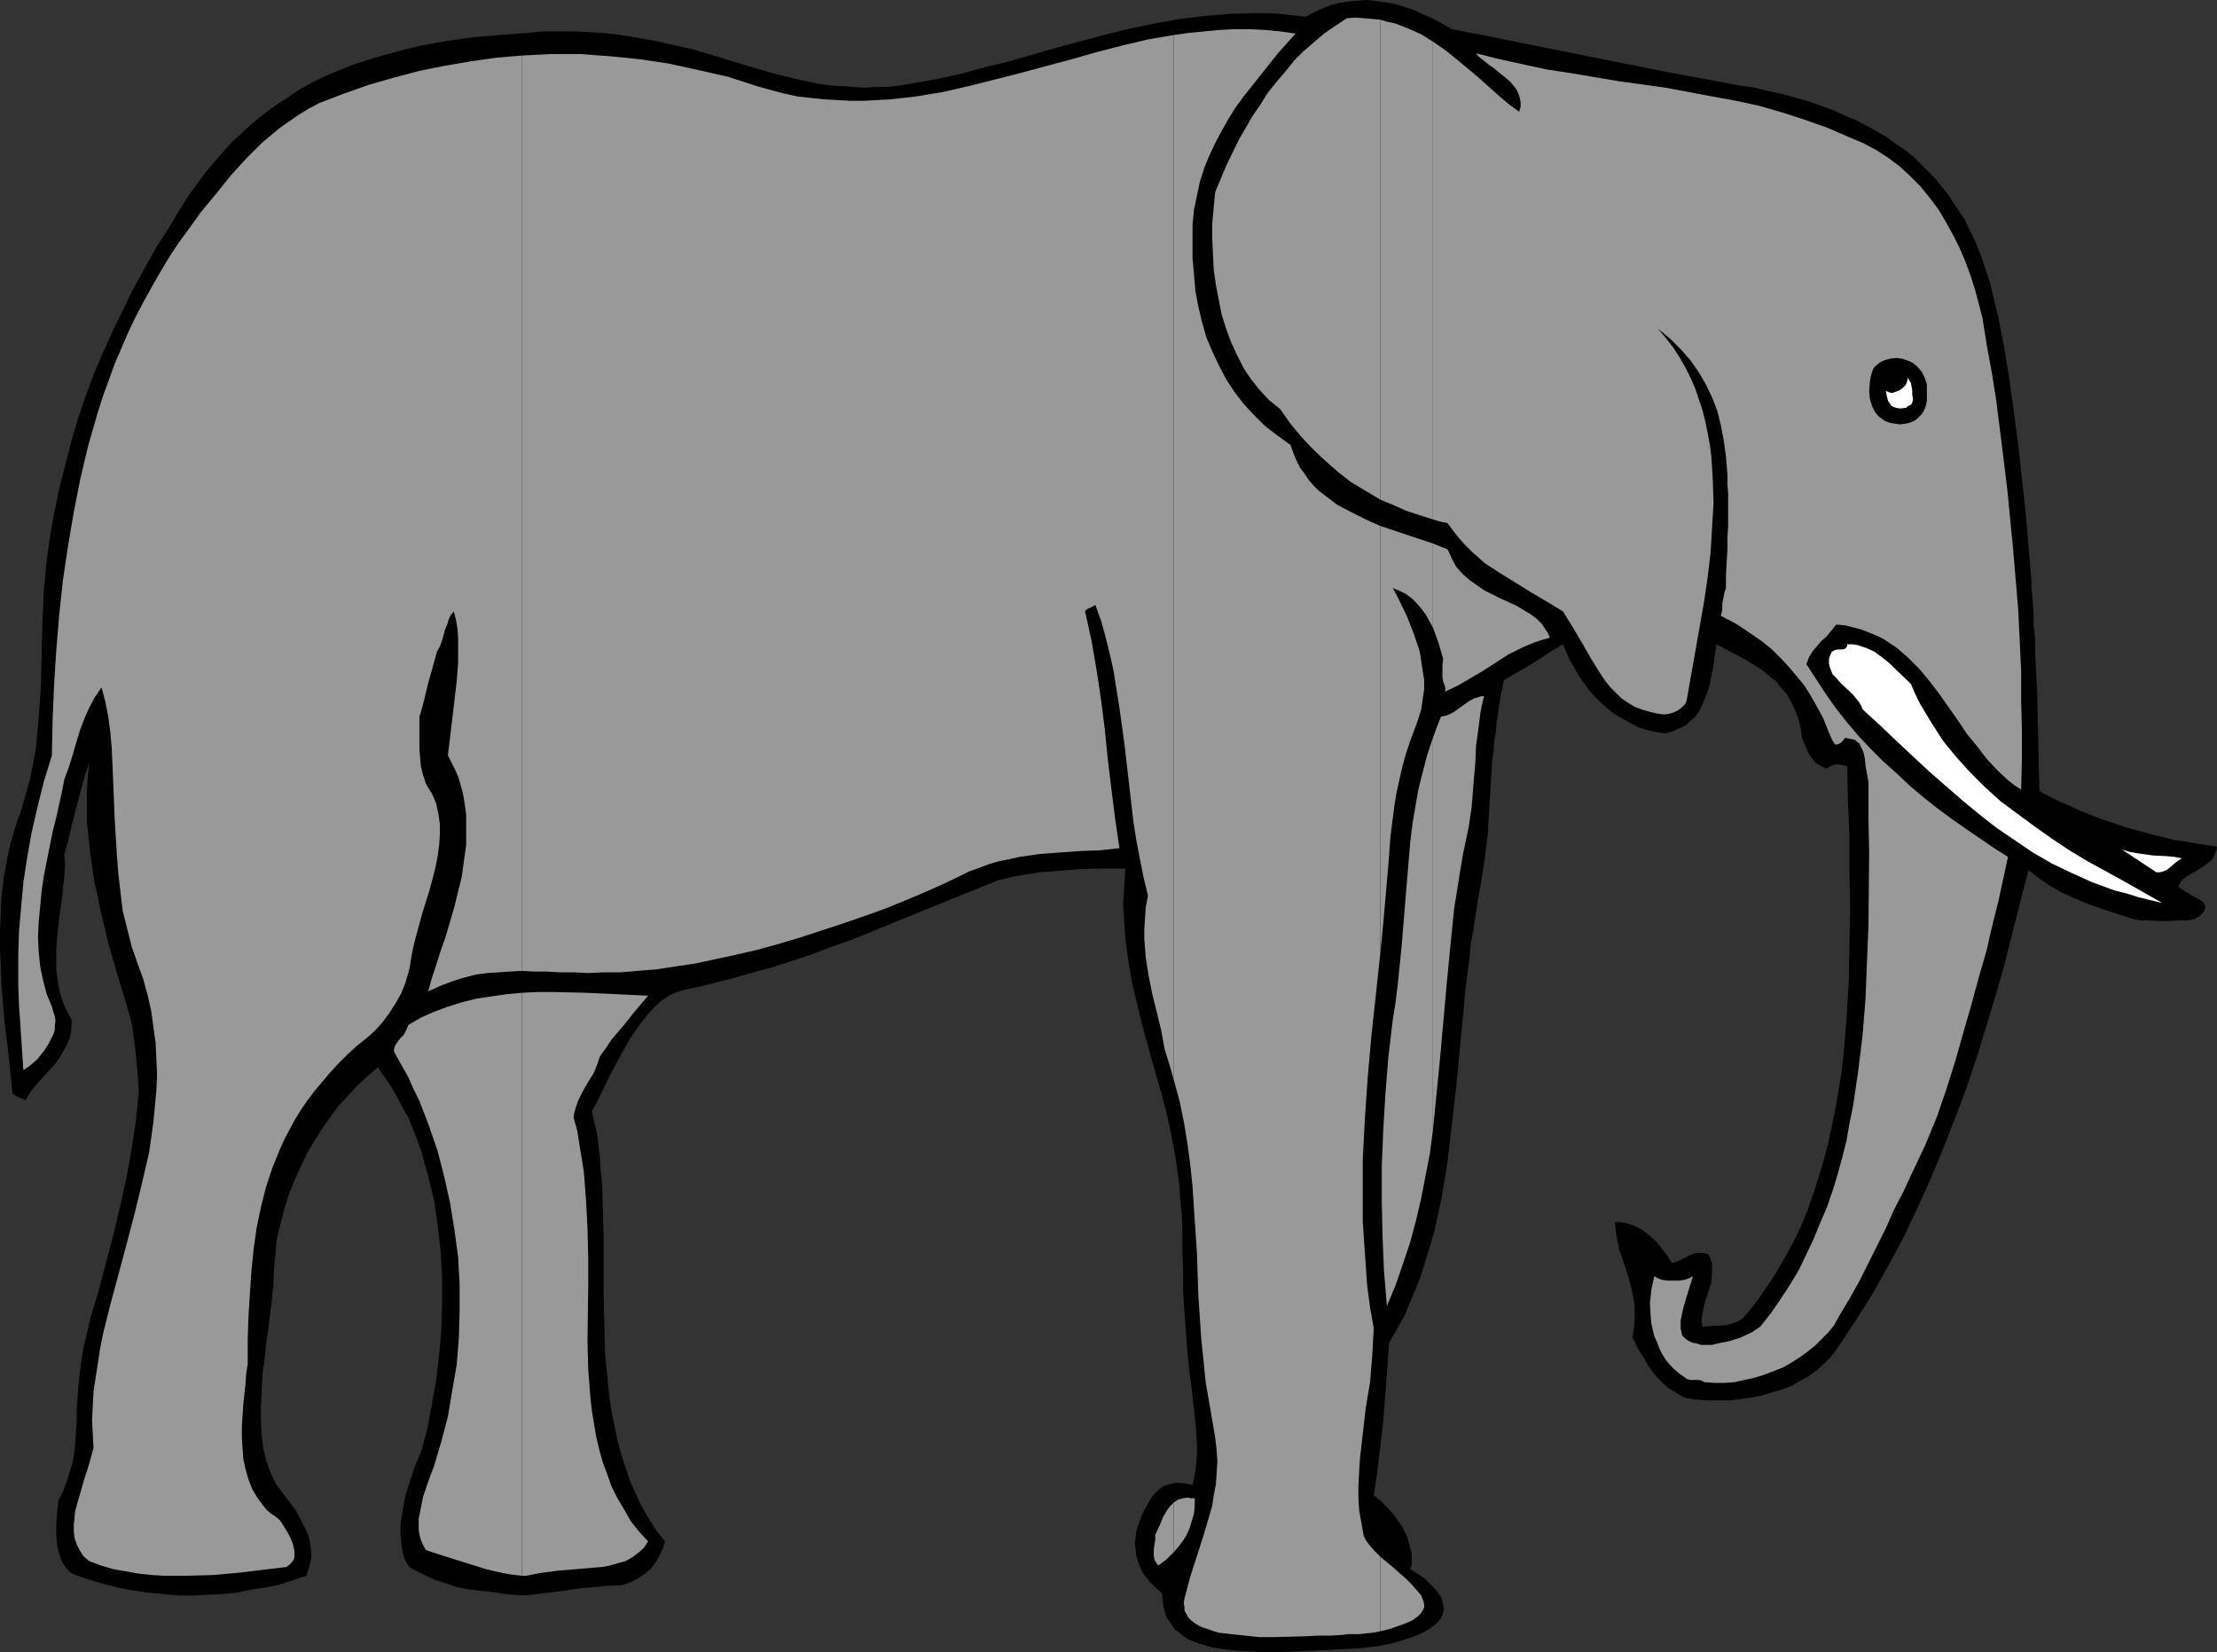
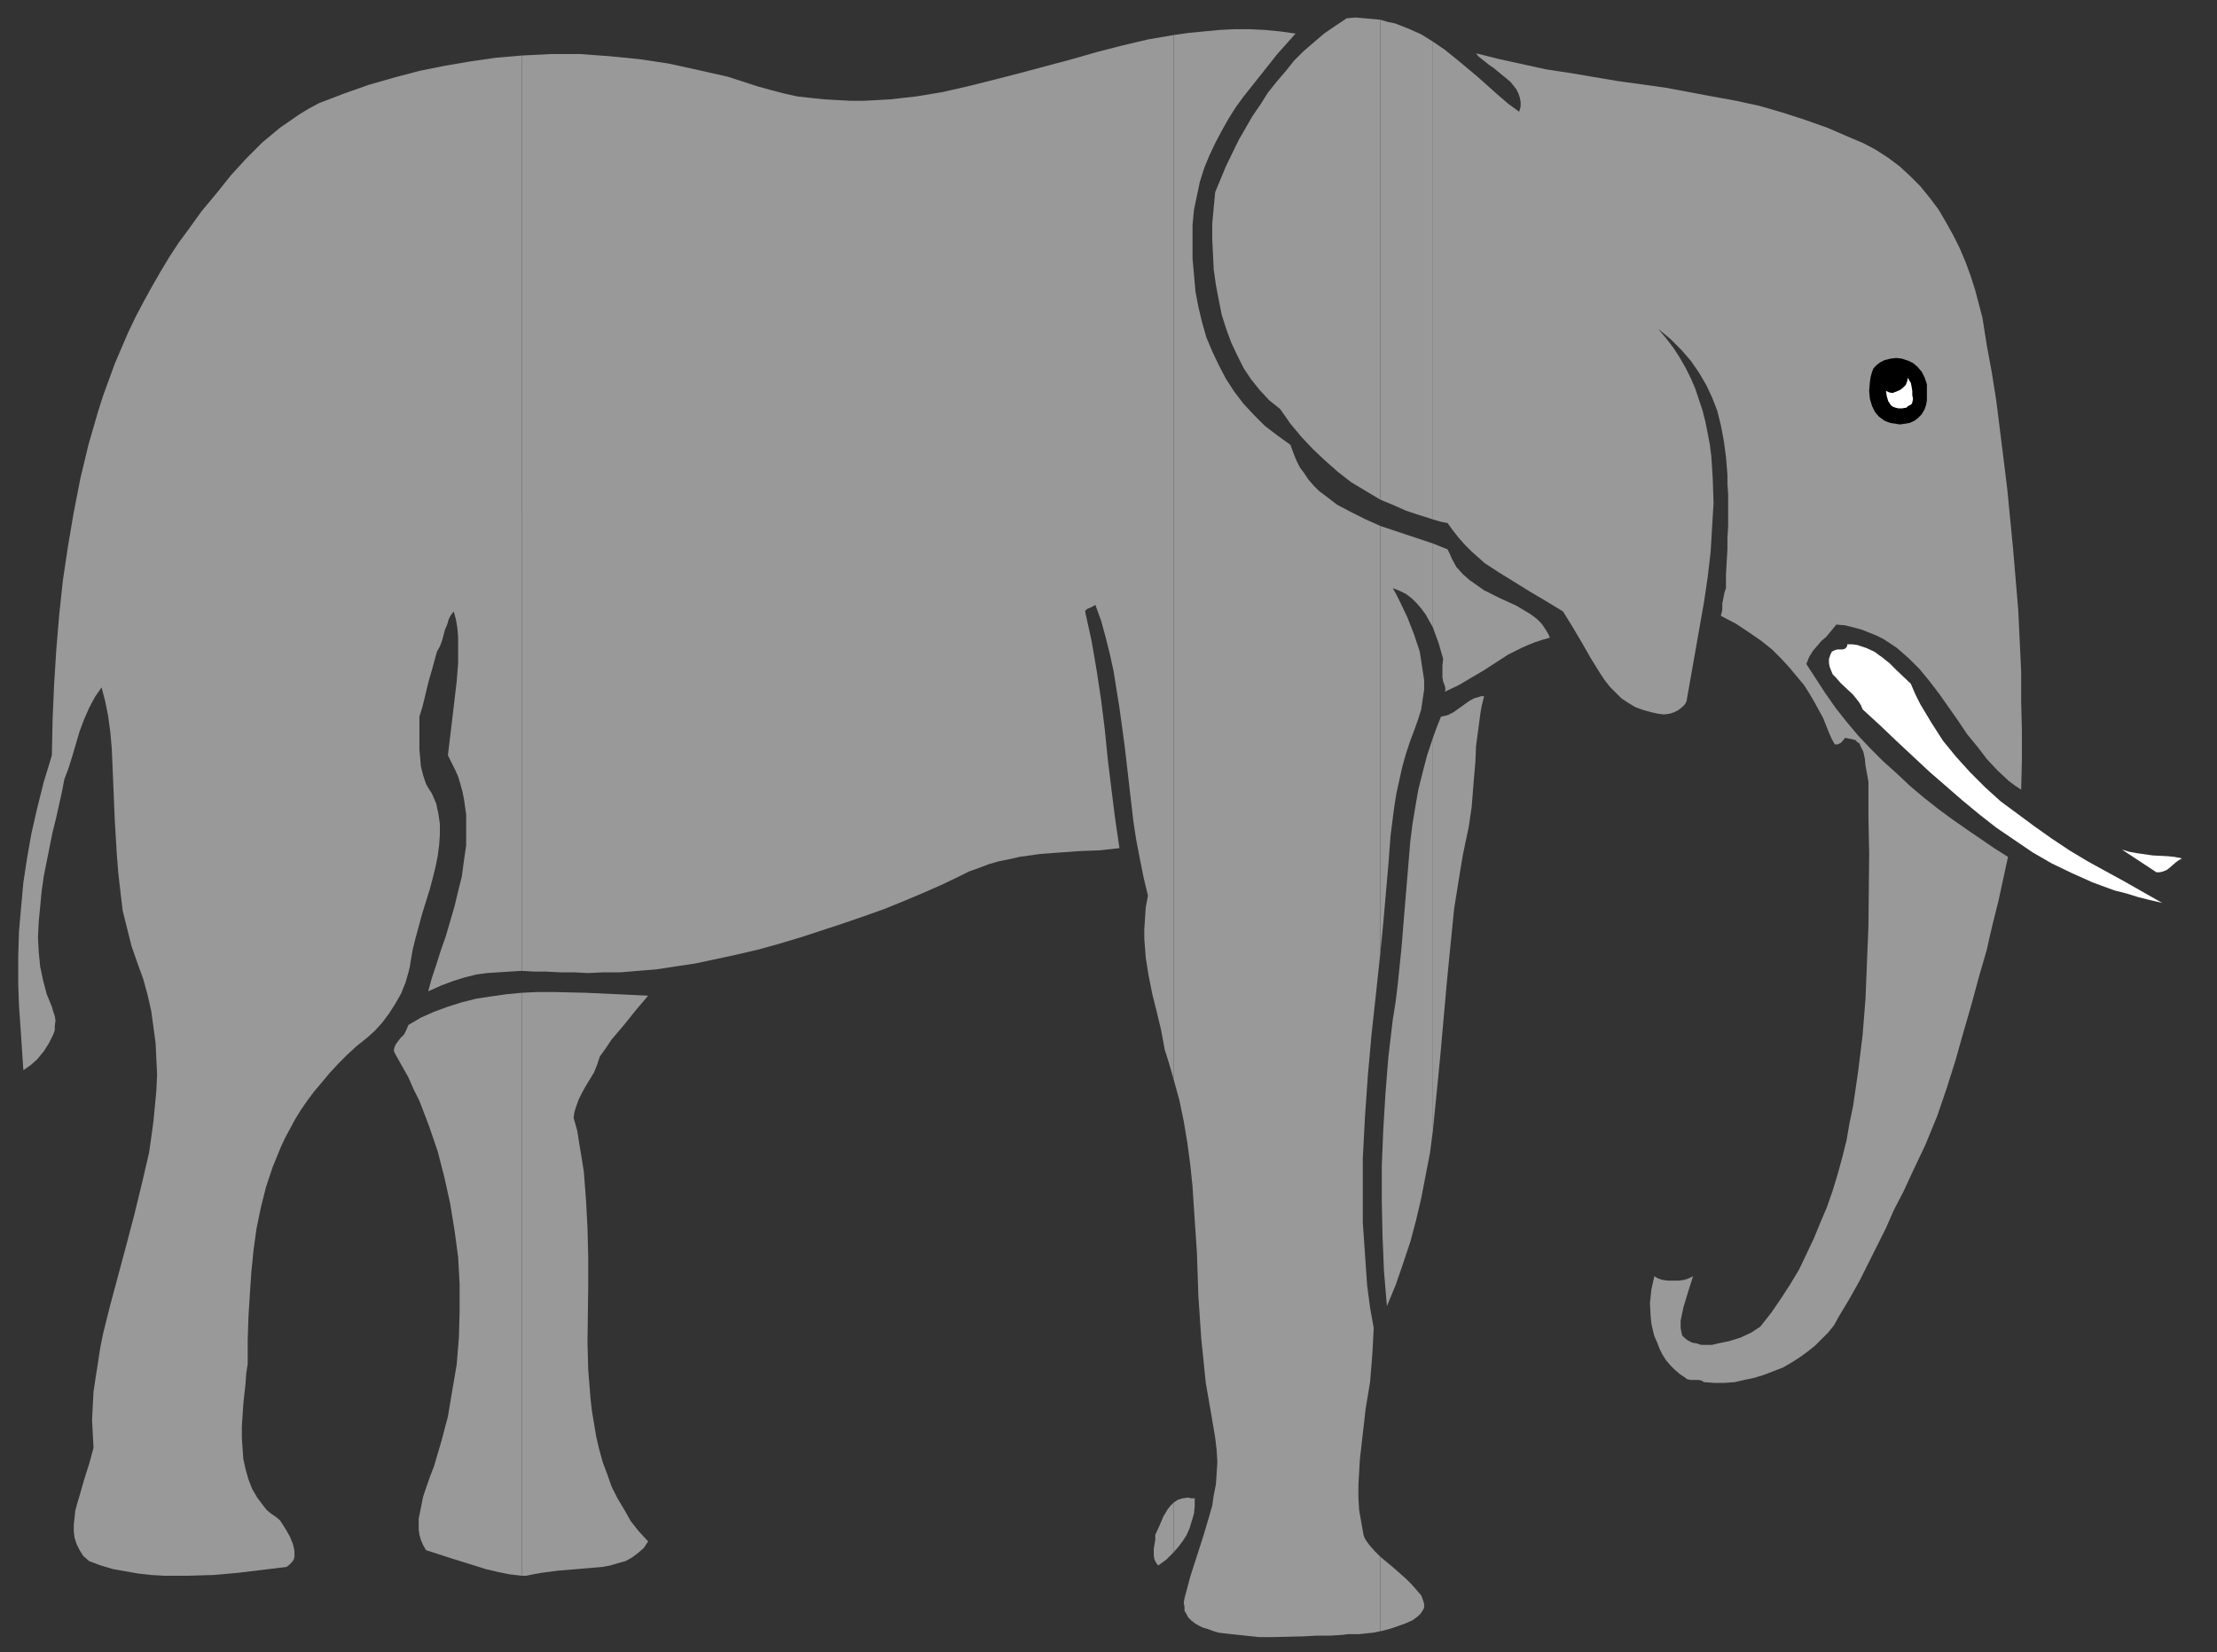
<svg xmlns="http://www.w3.org/2000/svg" xmlns:ns1="http://sodipodi.sourceforge.net/DTD/sodipodi-0.dtd" xmlns:ns2="http://www.inkscape.org/namespaces/inkscape" version="1.0" width="129.724mm" height="96.696mm" id="svg20" ns1:docname="Elephant 13.wmf">
  <rect width="100%" height="100%" fill="#333333" stroke="none" />
  <ns1:namedview id="namedview20" pagecolor="#ffffff" bordercolor="#000000" borderopacity="0.25" ns2:showpageshadow="2" ns2:pageopacity="0.0" ns2:pagecheckerboard="0" ns2:deskcolor="#d1d1d1" ns2:document-units="mm" />
  <defs id="defs1">
    <pattern id="WMFhbasepattern" patternUnits="userSpaceOnUse" width="6" height="6" x="0" y="0" />
  </defs>
-   <path style="fill:#000000;fill-opacity:1;fill-rule:evenodd;stroke:none" d="m 301.06,364.496 h 0.646 l 0.646,-0.162 1.778,-0.162 1.939,-0.323 2.101,-0.485 2.101,-0.646 2.101,-0.646 1.939,-0.808 1.778,-0.969 0.808,-0.646 0.646,-0.485 0.646,-0.646 0.485,-0.646 0.323,-0.646 0.162,-0.646 0.162,-0.808 -0.162,-0.808 -0.162,-0.808 -0.323,-0.969 -0.646,-0.969 -0.808,-0.969 -0.97,-0.969 -1.131,-1.131 -1.454,-0.969 -1.778,-1.131 0.323,-1.131 v -1.131 -1.131 l -0.323,-1.293 -0.323,-1.131 -0.323,-1.293 -1.131,-2.262 -1.454,-2.1 -1.616,-1.939 -1.616,-1.616 -0.808,-0.646 -0.808,-0.646 0.646,-4.201 0.485,-4.039 0.97,-8.078 0.323,-4.201 0.323,-4.201 0.323,-4.524 0.323,-4.524 1.778,-3.07 1.616,-2.908 1.293,-3.07 1.293,-3.07 1.131,-2.908 0.97,-3.231 0.97,-3.07 0.97,-3.393 0.808,-3.716 0.808,-3.716 0.646,-3.878 0.646,-4.039 0.97,-8.402 0.97,-8.402 0.808,-8.563 0.808,-8.078 0.323,-4.039 0.485,-3.878 0.485,-3.554 0.323,-3.554 0.485,-2.424 0.323,-2.262 0.323,-2.1 0.323,-1.939 0.323,-1.939 0.323,-1.777 0.485,-3.07 0.485,-3.07 0.323,-2.747 0.323,-2.585 0.162,-2.585 0.162,-2.908 0.162,-2.908 0.162,-2.585 0.162,-2.585 0.162,-2.585 0.323,-2.262 0.162,-2.262 0.323,-2.1 0.162,-1.939 0.323,-1.777 0.162,-1.616 0.323,-1.616 0.162,-1.293 0.323,-1.293 0.162,-0.969 0.162,-0.808 0.485,-0.323 0.646,-0.323 0.808,-0.485 0.808,-0.485 1.778,-0.969 3.878,-2.424 1.939,-1.293 0.808,-0.485 0.646,-0.323 0.646,-0.485 0.646,-0.323 1.454,3.393 0.97,1.616 0.97,1.777 1.131,1.616 1.131,1.616 1.293,1.454 1.293,1.293 1.454,1.293 1.616,1.293 1.616,0.969 1.778,0.969 1.778,0.969 1.939,0.646 2.101,0.485 2.101,0.323 1.616,-0.485 1.454,-0.646 1.454,-0.646 0.97,-0.969 1.131,-0.969 0.808,-1.131 0.646,-1.293 0.646,-1.454 0.485,-1.293 0.485,-1.454 0.646,-3.07 0.323,-1.616 0.162,-1.616 0.485,-3.07 3.07,1.616 3.07,1.616 2.909,1.777 1.454,0.969 1.293,1.131 1.454,1.131 1.131,1.454 1.131,1.293 0.97,1.616 0.808,1.777 0.808,1.939 0.485,2.1 0.323,2.262 1.616,3.716 0.646,0.808 0.646,0.969 1.131,0.646 1.293,0.646 0.646,-0.323 0.646,-0.323 1.131,-0.323 1.131,0.162 1.131,0.323 0.162,7.755 0.323,7.755 v 7.917 l 0.162,8.078 -0.162,8.078 -0.162,8.24 -0.485,8.078 -0.646,7.917 -0.485,4.039 -0.646,3.878 -0.646,3.878 -0.808,3.878 -0.808,3.716 -0.97,3.878 -1.131,3.716 -1.131,3.554 -1.293,3.716 -1.454,3.554 -1.616,3.393 -1.778,3.231 -1.939,3.393 -2.101,3.231 -2.101,3.07 -2.424,3.07 -0.485,0.485 -0.485,0.646 -1.131,0.646 -1.293,0.485 -1.293,0.323 -2.747,0.162 -2.424,0.162 -0.162,-0.969 v -0.969 l 0.323,-1.939 0.485,-1.939 0.646,-1.939 0.646,-2.1 0.162,-2.1 v -0.969 -0.969 l -0.323,-1.131 -0.485,-0.969 -0.646,-0.162 -0.485,-0.162 h -1.131 l -0.97,0.162 -0.808,0.323 -0.97,0.485 -0.97,0.485 -0.97,0.485 -1.131,0.323 -0.97,-1.616 -1.131,-1.454 -1.293,-1.616 -1.454,-1.293 -1.616,-1.293 -0.808,-0.485 -0.97,-0.485 -0.97,-0.323 -1.131,-0.323 -1.131,-0.162 h -1.131 l 0.162,1.454 0.162,1.454 0.646,3.07 0.97,2.908 0.97,2.908 0.808,3.07 0.323,1.616 0.323,1.777 v 1.616 1.777 l -0.162,1.939 -0.323,1.939 0.646,1.131 0.485,1.131 1.293,2.1 1.131,1.939 1.293,1.777 1.454,1.616 1.616,1.454 1.939,1.131 0.97,0.646 1.131,0.485 2.424,0.323 2.424,0.162 h 2.424 2.424 l 2.424,-0.323 2.424,-0.323 2.262,-0.485 2.101,-0.646 2.262,-0.646 2.101,-0.808 1.939,-1.131 1.778,-0.969 1.778,-1.293 1.616,-1.454 1.454,-1.454 1.293,-1.616 4.04,-6.14 3.878,-6.14 3.555,-6.301 3.394,-6.301 3.07,-6.463 2.909,-6.463 2.747,-6.624 2.586,-6.624 2.586,-6.786 2.262,-6.786 2.101,-6.786 2.101,-6.947 1.939,-6.786 1.778,-7.109 3.555,-13.895 2.262,1.777 2.586,1.777 2.586,1.454 2.909,1.293 3.07,1.293 3.232,1.131 6.464,2.1 1.778,0.323 h 1.778 l 3.232,0.162 3.232,-0.162 h 1.778 l 1.939,-0.323 0.323,-0.323 0.485,-0.162 0.808,-0.808 0.323,-0.323 0.162,-0.485 0.162,-0.646 -0.323,-0.808 -0.485,-0.485 -0.646,-0.323 -1.454,-0.808 -1.616,-0.969 -1.454,-0.969 0.323,-0.646 0.323,-0.646 1.131,-0.969 2.747,-1.616 1.454,-0.969 1.293,-0.969 0.485,-0.646 0.323,-0.808 0.323,-0.808 0.162,-0.808 -2.101,-0.323 -2.262,-0.323 -2.424,-0.485 -2.586,-0.323 -2.586,-0.646 -2.586,-0.646 -5.333,-1.454 -5.333,-1.777 -5.01,-1.939 -2.424,-1.131 -2.262,-0.969 -2.262,-1.131 -2.101,-1.131 -0.323,-14.218 -0.162,-7.109 -0.162,-3.393 -0.162,-3.07 -0.162,-3.231 v -2.908 l -0.323,-2.747 v -2.585 l -0.162,-2.262 -0.162,-2.1 -0.162,-1.616 v -1.454 l -0.646,-7.594 -0.646,-7.594 -0.808,-7.432 -0.808,-7.271 -0.97,-7.271 -0.97,-7.109 -1.131,-6.947 -1.293,-6.786 -0.646,-2.585 -0.646,-2.747 -0.646,-2.585 -0.808,-2.424 -0.808,-2.424 -0.808,-2.262 -0.97,-2.262 -1.131,-2.262 -0.97,-2.1 -1.293,-1.939 -1.293,-1.939 -1.293,-1.939 -1.454,-1.777 -1.454,-1.777 -1.616,-1.616 -1.616,-1.616 -1.616,-1.616 -1.939,-1.454 -1.939,-1.293 -1.939,-1.454 -2.262,-1.293 -2.101,-1.131 -2.424,-1.293 -2.424,-0.969 -2.424,-1.131 -5.333,-1.939 -2.909,-0.808 -2.909,-0.808 -3.07,-0.646 -3.232,-0.808 -3.394,-0.485 -7.757,-1.454 -7.918,-1.454 -16.16,-3.231 -16.16,-3.231 -7.918,-1.616 -7.595,-1.454 -2.262,-1.293 -2.101,-1.131 -2.262,-0.969 -2.101,-0.969 -2.101,-0.646 -2.101,-0.646 -2.101,-0.323 -2.101,-0.323 L 302.03,0 l -1.939,0.162 -1.939,0.162 -1.939,0.323 -1.939,0.485 -1.939,0.808 -1.778,0.808 -1.778,0.969 -2.909,-0.323 -2.747,-0.323 -2.909,-0.162 h -2.747 l -5.656,0.162 -5.494,0.485 -5.494,0.646 -5.333,0.969 -5.494,1.131 -5.333,1.293 -10.827,2.908 -10.666,3.07 -5.333,1.293 -5.333,1.454 -5.171,1.131 -5.494,0.969 -2.747,0.485 -2.747,0.323 h -2.586 l -2.586,0.162 -2.586,-0.162 -2.424,-0.162 -2.424,-0.162 -2.424,-0.323 -4.686,-0.969 -4.686,-1.131 -4.525,-1.293 -4.848,-1.454 -4.686,-1.454 -5.01,-1.454 -5.171,-1.131 -2.747,-0.646 -5.656,-0.969 -2.909,-0.485 -3.07,-0.323 -3.07,-0.162 -3.232,-0.162 h -3.394 -3.555 l -3.555,0.323 -6.141,0.485 -5.818,0.485 -5.656,0.808 -5.494,0.969 -5.333,1.293 -5.171,1.454 -5.01,1.616 -4.848,1.939 -2.424,1.131 -2.262,1.131 -2.262,1.293 -2.101,1.454 -2.262,1.454 -2.101,1.454 -2.101,1.616 -2.101,1.777 -2.101,1.939 -1.939,1.777 -1.939,2.1 -1.939,2.262 -1.939,2.262 -1.778,2.424 -1.778,2.424 -1.778,2.747 -2.909,4.847 -2.909,4.524 -2.586,4.685 -2.586,4.685 -2.262,4.685 -2.262,4.685 -2.101,4.685 -1.939,4.524 -1.778,4.847 -1.616,4.685 -1.454,5.009 -1.293,5.009 -1.293,5.009 -1.131,5.332 -0.97,5.332 -0.808,5.655 -0.323,3.554 -0.323,3.393 -0.323,7.109 -0.323,14.056 -0.485,6.947 -0.323,3.393 -0.323,3.554 -0.646,3.393 -0.646,3.231 -0.97,3.393 -0.97,3.393 -1.293,3.716 -1.131,3.878 -0.808,3.878 -0.646,3.716 -0.485,4.039 -0.162,3.716 L 0,205.998 v 3.878 l 0.162,3.878 0.162,4.039 0.646,7.917 0.97,7.917 0.808,8.24 0.485,0.323 0.485,0.323 0.646,0.323 0.646,0.162 0.646,0.323 0.646,-1.131 0.646,-0.969 1.616,-1.939 1.778,-1.939 1.778,-1.939 1.454,-2.1 1.293,-2.424 0.485,-1.131 0.323,-1.293 0.162,-1.454 v -1.454 l -1.131,-2.1 -0.97,-2.262 -0.646,-2.262 -0.323,-2.1 -0.323,-2.262 v -2.424 -2.1 l 0.162,-2.424 0.485,-4.524 0.646,-4.685 0.485,-4.685 0.162,-2.424 -0.162,-2.424 0.808,-2.747 0.646,-2.747 1.293,-5.17 1.293,-4.847 0.646,-2.262 0.808,-2.262 -0.323,3.231 -0.162,3.07 v 3.231 3.231 l 0.323,3.231 0.323,3.231 0.485,3.393 0.485,3.393 1.454,6.786 1.616,6.786 1.939,6.786 2.101,6.947 0.646,2.262 0.646,2.424 0.323,2.585 0.323,2.424 0.485,4.847 0.162,2.424 0.162,2.262 -0.646,6.463 -0.97,6.463 -1.131,6.301 -1.454,6.463 -1.454,6.14 -1.616,6.14 -1.616,6.14 -1.778,5.816 -0.808,3.554 -0.808,3.393 -0.485,3.07 -0.323,2.747 -0.323,2.908 -0.162,2.424 -0.162,2.424 v 2.424 l -0.323,4.524 -0.162,2.1 -0.323,2.1 -0.646,2.262 -0.646,2.1 -0.808,2.262 -1.131,2.262 -0.323,2.747 -0.162,2.424 v 2.424 l 0.162,2.262 0.485,1.939 0.323,0.969 0.323,0.808 0.485,0.808 0.646,0.808 0.646,0.646 0.808,0.485 3.232,1.131 3.232,0.969 3.232,0.808 3.232,0.646 3.394,0.485 3.394,0.323 3.394,0.323 h 3.232 l 3.232,-0.162 3.394,-0.162 3.232,-0.323 3.07,-0.646 3.232,-0.485 3.07,-0.646 2.909,-0.969 2.909,-0.969 0.485,-1.293 0.323,-1.293 0.323,-1.293 v -1.293 l -0.162,-1.293 -0.162,-1.131 -0.323,-1.293 -0.485,-1.131 -1.131,-2.262 -1.131,-2.1 -1.293,-1.777 -1.131,-1.454 -0.97,-1.293 -0.97,-1.293 -0.646,-1.293 -0.646,-1.454 -0.485,-1.293 -0.485,-1.454 -0.646,-2.747 -0.323,-2.908 -0.162,-2.908 v -3.07 l 0.162,-3.07 0.162,-3.878 0.485,-3.554 0.323,-3.231 0.485,-3.393 0.808,-6.463 0.323,-3.393 0.162,-3.716 0.323,-3.231 0.323,-3.393 0.808,-3.231 0.808,-3.231 0.97,-3.07 1.293,-3.231 1.293,-2.908 1.454,-3.07 1.616,-2.747 1.778,-2.747 1.778,-2.585 1.939,-2.585 2.101,-2.262 2.101,-2.262 2.101,-1.939 2.262,-1.939 1.454,2.1 1.454,2.1 1.293,2.262 1.293,2.424 1.293,2.262 0.97,2.424 0.97,2.585 0.97,2.585 0.646,2.585 0.808,2.747 1.293,5.332 0.808,5.655 0.646,5.655 0.323,5.816 v 5.655 l -0.162,5.816 -0.485,5.493 -0.646,5.655 -0.97,5.332 -0.97,5.332 -1.293,4.847 -1.293,3.07 -1.131,3.393 -1.131,3.393 -0.646,3.554 -0.323,1.777 -0.162,1.777 v 1.616 l 0.162,1.616 0.162,1.616 0.323,1.454 0.485,1.293 0.808,1.293 1.454,0.808 1.616,0.808 1.293,0.646 1.454,0.646 2.586,0.808 2.424,0.808 2.747,0.485 2.747,0.323 3.07,0.323 1.778,0.323 1.778,0.162 2.586,0.162 2.747,-0.323 2.747,-0.323 2.747,-0.323 3.07,-0.485 3.07,-0.323 3.394,-0.323 3.717,-0.162 1.939,-0.646 1.778,-0.969 1.454,-0.969 1.293,-1.131 0.97,-1.293 0.808,-1.454 0.808,-1.616 0.485,-1.616 -1.939,-2.424 -1.616,-2.585 -1.616,-2.747 -1.293,-2.747 -1.293,-2.908 -0.97,-2.908 -0.97,-3.07 -0.808,-2.908 -0.646,-3.231 -0.646,-3.07 -0.485,-3.231 -0.323,-3.07 -0.646,-6.624 -0.162,-6.463 -0.162,-6.463 v -6.463 -6.301 l -0.162,-6.14 -0.162,-5.816 -0.323,-2.908 -0.162,-2.747 -0.323,-2.747 -0.323,-2.585 -0.646,-2.585 -0.485,-2.424 0.97,-1.777 0.97,-1.939 0.97,-1.939 0.97,-2.1 2.262,-4.201 2.262,-4.039 1.293,-1.939 1.293,-1.777 1.454,-1.777 1.454,-1.616 1.454,-1.293 1.616,-1.131 1.778,-0.808 1.778,-0.485 5.01,-1.131 5.01,-1.293 4.686,-1.293 4.686,-1.293 4.525,-1.454 4.363,-1.454 4.202,-1.616 4.202,-1.454 7.918,-3.231 7.918,-3.231 7.595,-3.07 7.595,-3.07 1.454,-0.646 1.616,-0.323 1.778,-0.485 1.939,-0.323 4.04,-0.646 4.202,-0.323 4.202,-0.323 4.04,-0.162 h 1.939 1.616 2.909 l -0.162,2.585 -0.162,2.747 -0.162,2.585 0.162,2.585 0.323,5.009 0.646,4.847 0.808,4.847 1.131,4.685 1.131,4.685 1.293,4.685 1.293,4.685 1.454,5.009 1.293,4.847 1.131,5.17 0.97,5.332 0.808,5.655 0.162,2.908 0.323,3.07 0.162,3.07 v 3.07 3.07 l 0.162,2.908 v 2.747 2.585 l 0.162,2.585 0.162,2.424 0.162,2.262 0.162,2.262 0.162,2.1 0.162,1.939 0.323,3.554 0.485,3.393 0.323,3.07 0.323,2.747 0.323,2.747 0.162,2.424 0.162,2.424 v 2.262 l -0.162,2.1 -0.323,2.424 -0.485,2.262 -1.293,-0.323 -1.454,-0.162 h -1.131 l -1.293,0.323 -1.131,0.323 -0.97,0.646 -0.97,0.969 -0.97,1.131 -0.808,1.454 -0.808,1.454 -0.646,1.454 -0.485,1.454 -0.485,1.454 -0.162,1.454 -0.162,1.293 0.162,1.293 0.162,1.293 0.323,1.293 0.485,1.293 0.646,1.293 0.808,1.131 0.97,1.131 1.131,1.131 1.293,1.131 0.162,1.454 0.162,1.293 0.323,1.293 0.323,1.131 0.646,0.969 0.646,0.969 0.646,0.969 0.97,0.646 0.97,0.808 0.97,0.646 2.424,0.969 1.293,0.323 1.454,0.485 3.07,0.485 3.232,0.323 3.394,0.162 3.717,0.162 3.878,-0.162 3.878,-0.162 3.878,-0.162 z" id="path1" />
  <path style="fill:#999999;fill-opacity:1;fill-rule:evenodd;stroke:none" d="m 316.897,163.183 v 86.762 l 0.808,-8.078 0.808,-8.24 1.454,-16.318 0.808,-8.24 0.808,-8.078 1.293,-8.078 0.646,-3.878 0.808,-3.878 0.485,-2.262 0.323,-2.262 0.323,-2.1 0.162,-2.1 0.323,-4.039 0.323,-3.716 0.162,-3.716 0.485,-3.554 0.485,-3.716 0.323,-1.777 0.485,-1.939 h -0.646 l -0.485,0.162 -1.131,0.323 -1.131,0.646 -1.131,0.808 -2.262,1.616 -1.293,0.646 -1.454,0.323 -0.97,2.424 z" id="path2" />
  <path style="fill:#999999;fill-opacity:1;fill-rule:evenodd;stroke:none" d="m 316.897,120.206 v 18.58 l 0.646,1.777 0.646,1.777 0.97,3.393 -0.162,1.454 v 1.293 1.293 l 0.162,0.969 0.323,0.808 0.162,0.646 v 0.485 l -0.162,0.323 3.07,-1.454 2.747,-1.616 2.747,-1.616 2.747,-1.777 2.747,-1.777 2.909,-1.454 1.454,-0.646 1.616,-0.646 1.454,-0.485 1.778,-0.485 -0.323,-0.808 -0.485,-0.808 -0.97,-1.454 -1.131,-1.131 -1.293,-0.969 -1.616,-0.969 -1.616,-0.969 -3.555,-1.616 -3.555,-1.777 -1.616,-1.131 -1.616,-1.131 -1.454,-1.293 -1.454,-1.616 -0.97,-1.777 -0.485,-1.131 -0.485,-0.969 -1.616,-0.646 z" id="path3" />
  <path style="fill:#999999;fill-opacity:1;fill-rule:evenodd;stroke:none" d="M 316.897,9.209 V 114.874 l 1.616,0.485 1.616,0.323 1.293,1.777 1.293,1.616 1.293,1.454 1.454,1.454 1.454,1.293 1.454,1.293 3.232,2.1 3.394,2.1 3.394,2.1 3.555,2.1 3.717,2.262 2.101,3.393 2.101,3.554 1.939,3.393 2.101,3.393 0.97,1.454 1.131,1.454 1.293,1.293 1.293,1.293 1.454,0.969 1.616,0.969 1.778,0.646 1.778,0.485 1.454,0.323 1.293,0.162 1.293,-0.162 0.97,-0.323 0.97,-0.485 0.808,-0.646 0.646,-0.646 0.323,-0.646 1.939,-10.987 1.939,-10.987 0.808,-5.493 0.646,-5.493 0.323,-5.493 0.323,-5.332 -0.162,-5.17 -0.162,-2.747 -0.162,-2.424 -0.323,-2.585 -0.485,-2.585 -0.485,-2.424 -0.646,-2.585 -0.808,-2.424 -0.808,-2.424 -0.97,-2.262 -1.131,-2.262 -1.293,-2.262 -1.454,-2.262 -1.616,-2.1 -1.778,-2.1 2.747,2.262 2.424,2.424 2.101,2.424 1.778,2.585 1.616,2.747 1.293,2.747 1.131,2.908 0.808,3.231 0.646,3.393 0.485,3.554 0.323,4.039 v 2.1 l 0.162,2.1 v 7.109 l -0.162,2.585 v 2.585 l -0.162,2.747 -0.162,2.908 v 2.908 l -0.323,0.969 -0.162,0.808 -0.323,1.616 v 1.454 l -0.323,1.293 3.394,1.777 2.909,1.939 2.586,1.777 2.424,1.939 2.101,2.1 1.778,1.939 1.616,1.939 1.616,1.939 1.131,1.777 1.131,1.939 0.97,1.777 0.97,1.777 0.646,1.616 0.646,1.616 0.646,1.454 0.646,1.131 h 0.646 l 0.646,-0.323 0.485,-0.485 0.485,-0.646 0.808,0.162 0.808,0.162 0.646,0.162 0.485,0.485 0.485,0.323 0.162,0.485 0.646,1.293 0.323,1.454 0.162,1.616 0.323,1.777 0.323,1.777 v 7.917 l 0.162,7.917 -0.162,16.157 -0.323,7.917 -0.323,8.078 -0.646,8.078 -0.97,7.917 -1.131,7.755 -0.808,3.878 -0.646,3.716 -0.97,3.878 -0.97,3.554 -1.131,3.716 -1.293,3.716 -1.454,3.393 -1.454,3.554 -1.616,3.393 -1.616,3.393 -1.939,3.231 -2.101,3.231 -2.101,3.07 -2.424,3.07 -0.97,0.646 -0.97,0.646 -2.424,1.131 -2.586,0.808 -2.424,0.485 -1.293,0.323 h -2.424 l -0.97,-0.323 -0.97,-0.162 -0.97,-0.485 -0.646,-0.485 -0.646,-0.646 -0.323,-1.616 v -1.616 l 0.323,-1.616 0.323,-1.454 0.97,-3.231 1.131,-3.554 -0.97,0.485 -0.97,0.323 -1.131,0.162 h -1.293 -1.293 l -1.131,-0.162 -0.97,-0.323 -0.808,-0.485 -0.323,1.454 -0.323,1.454 -0.323,3.07 0.162,2.908 0.162,1.616 0.323,1.454 0.323,1.293 0.646,1.454 0.485,1.293 0.646,1.293 0.808,1.293 0.97,1.131 0.97,0.969 1.131,0.969 0.485,0.323 0.485,0.323 0.646,0.485 0.808,0.162 h 0.646 0.646 0.485 l 0.646,0.162 0.485,0.323 2.262,0.162 h 2.262 l 2.262,-0.162 2.101,-0.485 2.262,-0.485 2.101,-0.646 2.101,-0.808 2.101,-0.808 1.939,-1.131 1.778,-1.131 1.778,-1.293 1.616,-1.293 1.454,-1.454 1.454,-1.454 1.293,-1.616 0.97,-1.777 2.424,-4.039 2.262,-4.039 3.878,-7.755 1.939,-3.878 1.778,-4.039 2.101,-4.039 1.939,-4.201 1.454,-3.07 1.454,-3.07 2.586,-6.301 2.101,-6.14 1.939,-6.14 1.778,-6.301 1.778,-6.14 1.616,-5.978 1.778,-6.14 0.646,-2.908 0.646,-2.747 0.646,-2.585 0.646,-2.585 2.101,-9.694 -3.07,-1.939 -3.07,-2.1 -3.07,-2.1 -3.232,-2.262 -3.07,-2.262 -3.07,-2.424 -3.07,-2.585 -2.909,-2.747 -3.07,-2.747 -2.747,-2.747 -2.747,-2.908 -2.586,-3.07 -2.424,-3.07 -2.262,-3.231 -2.101,-3.231 -2.101,-3.231 0.646,-1.616 0.808,-1.293 0.97,-1.131 0.97,-1.131 0.97,-0.808 0.808,-0.969 0.808,-0.969 0.646,-0.808 1.939,0.162 1.939,0.485 1.778,0.485 1.616,0.646 1.616,0.646 1.616,0.808 1.454,0.969 1.454,0.969 1.293,1.131 1.293,1.131 2.424,2.424 2.262,2.747 2.101,2.747 4.202,5.978 1.939,2.908 2.262,2.747 2.101,2.747 2.424,2.585 2.424,2.262 1.293,0.969 1.454,0.969 0.162,-6.463 v -6.624 l -0.162,-6.463 v -6.624 l -0.646,-13.572 -1.131,-13.41 -0.646,-6.624 -0.646,-6.624 -0.808,-6.624 -0.808,-6.463 -0.808,-6.463 -0.97,-6.14 -1.131,-6.14 -0.97,-6.14 -0.808,-3.07 -0.808,-3.07 -0.97,-3.07 -1.131,-3.07 -1.293,-3.07 -1.454,-2.908 -1.616,-2.908 -1.616,-2.747 -1.939,-2.585 -2.101,-2.585 -2.262,-2.262 -2.262,-2.1 -2.586,-1.939 -2.747,-1.777 -2.747,-1.454 -3.07,-1.293 -4.848,-2.1 -5.01,-1.777 -5.01,-1.616 -5.01,-1.454 -5.171,-1.131 -5.333,-0.969 -10.342,-1.939 -10.504,-1.454 -10.504,-1.777 -5.333,-0.808 -5.171,-1.131 -5.171,-1.131 -5.171,-1.293 0.485,0.646 0.808,0.646 1.616,1.293 0.97,0.646 0.97,0.808 1.778,1.454 0.97,0.808 0.646,0.808 0.646,0.808 0.485,0.969 0.323,0.969 0.162,0.969 v 0.969 l -0.323,1.131 -2.424,-1.777 -2.262,-1.939 -4.525,-4.039 -4.848,-4.039 -2.424,-1.939 z" id="path4" />
  <path style="fill:#999999;fill-opacity:1;fill-rule:evenodd;stroke:none" d="M 316.897,114.874 V 9.209 l -2.586,-1.616 -2.909,-1.293 -2.909,-1.131 -1.616,-0.323 -1.616,-0.485 V 110.512 l 2.747,1.131 2.909,1.293 2.909,0.969 z" id="path5" />
  <path style="fill:#999999;fill-opacity:1;fill-rule:evenodd;stroke:none" d="m 316.897,138.786 v -18.58 l -5.818,-1.939 -5.818,-1.939 v 94.517 l 0.646,-6.624 1.131,-12.925 0.485,-6.463 0.808,-6.301 0.485,-3.07 0.646,-2.908 0.646,-2.908 0.808,-2.908 0.97,-2.908 0.97,-2.585 0.808,-2.262 0.646,-2.1 0.323,-2.262 0.323,-2.1 v -2.1 l -0.323,-2.1 -0.323,-2.1 -0.323,-2.1 -0.646,-1.939 -0.646,-1.939 -1.454,-3.716 -1.616,-3.393 -0.808,-1.616 -0.808,-1.454 1.616,0.646 1.293,0.646 1.293,0.969 1.131,1.131 0.97,1.131 0.97,1.293 0.808,1.454 z" id="path6" />
  <path style="fill:#999999;fill-opacity:1;fill-rule:evenodd;stroke:none" d="m 316.897,249.945 v -86.762 l -1.293,3.878 -0.97,3.716 -0.97,3.878 -0.646,3.716 -0.646,3.878 -0.485,3.878 -0.646,7.755 -0.646,7.755 -0.646,7.917 -0.808,7.917 -0.485,4.039 -0.646,4.039 -0.97,8.24 -0.646,8.078 -0.485,8.078 -0.323,7.917 v 7.755 l 0.162,7.755 0.323,7.755 0.646,7.755 1.939,-4.685 1.616,-4.685 1.616,-4.847 1.293,-4.847 1.131,-4.847 0.97,-5.009 0.97,-5.009 z" id="path7" />
  <path style="fill:#999999;fill-opacity:1;fill-rule:evenodd;stroke:none" d="m 305.262,344.3 v 16.48 l 1.939,-0.485 1.939,-0.646 1.778,-0.646 1.454,-0.646 1.293,-0.969 0.485,-0.485 0.323,-0.485 0.323,-0.485 0.162,-0.485 v -0.646 l -0.162,-0.646 -0.485,-1.293 -0.97,-1.131 -1.131,-1.293 -1.293,-1.293 -2.747,-2.424 z" id="path8" />
  <path style="fill:#999999;fill-opacity:1;fill-rule:evenodd;stroke:none" d="M 305.262,110.512 V 4.362 l -1.778,-0.162 -1.778,-0.162 -1.939,-0.162 -1.939,0.162 -2.424,1.616 -2.586,1.777 -2.262,1.939 -2.262,1.939 -2.101,2.1 -1.939,2.424 -1.939,2.262 -1.939,2.424 -1.616,2.585 -1.778,2.585 -3.07,5.332 -2.747,5.655 -2.424,5.816 -0.323,3.393 -0.323,3.554 v 3.393 l 0.162,3.393 0.162,3.393 0.485,3.393 0.646,3.393 0.646,3.231 0.97,3.07 1.131,3.07 1.293,2.747 1.454,2.908 1.616,2.424 1.939,2.424 2.101,2.262 2.424,1.939 2.262,3.231 2.424,2.908 2.586,2.747 2.747,2.585 2.747,2.424 2.909,2.262 3.232,1.939 z" id="path9" />
  <path style="fill:#999999;fill-opacity:1;fill-rule:evenodd;stroke:none" d="m 305.262,210.845 v -94.517 l -3.232,-1.454 -3.232,-1.616 -3.07,-1.616 -2.747,-2.1 -1.293,-0.969 -1.131,-1.131 -1.131,-1.293 -0.97,-1.454 -0.97,-1.293 -0.808,-1.616 -0.646,-1.616 -0.646,-1.777 -2.909,-2.1 -2.747,-2.1 -2.424,-2.424 -2.262,-2.424 -2.101,-2.747 -1.778,-2.747 -1.616,-3.07 -1.454,-3.07 -1.293,-3.07 -0.97,-3.393 -0.808,-3.393 -0.646,-3.393 -0.323,-3.716 -0.323,-3.554 v -3.716 -3.716 l 0.323,-3.393 0.646,-3.07 0.646,-3.07 0.97,-3.07 1.131,-2.747 1.293,-2.747 1.454,-2.747 1.454,-2.585 1.616,-2.585 1.778,-2.424 3.717,-4.685 3.717,-4.685 4.04,-4.524 -3.394,-0.485 -3.394,-0.323 -3.394,-0.162 h -3.394 l -3.232,0.162 -3.394,0.323 -3.394,0.323 -3.394,0.485 V 238.635 l 1.293,4.685 0.97,4.685 0.808,4.847 0.646,4.847 0.485,4.685 0.323,5.009 0.646,9.532 0.323,9.694 0.646,9.532 0.485,4.685 0.485,4.847 0.808,4.685 0.808,4.685 0.485,2.908 0.323,2.747 0.162,2.585 -0.162,2.585 -0.162,2.424 -0.485,2.424 -0.323,2.262 -0.646,2.262 -1.293,4.362 -1.454,4.524 -1.454,4.524 -0.646,2.424 -0.646,2.424 -0.162,0.969 0.162,0.969 v 0.808 l 0.485,0.808 0.323,0.646 0.646,0.646 0.808,0.646 0.808,0.485 0.97,0.485 1.131,0.323 1.293,0.485 1.131,0.323 2.747,0.323 3.07,0.323 3.07,0.323 h 3.232 l 6.626,-0.162 3.07,-0.162 h 2.909 l 2.586,-0.162 1.293,-0.162 h 1.131 1.293 l 1.454,-0.162 1.616,-0.162 1.616,-0.323 v -16.48 l -1.293,-1.293 -1.131,-1.293 -0.808,-1.131 -0.323,-0.646 -0.162,-0.485 -0.485,-2.747 -0.485,-2.747 -0.162,-2.747 v -2.747 l 0.162,-2.747 0.162,-2.908 0.646,-5.655 0.646,-5.655 0.97,-5.816 0.485,-5.978 0.162,-2.908 0.162,-3.07 -0.808,-4.524 -0.646,-4.847 -0.323,-4.685 -0.323,-4.685 -0.323,-4.685 v -4.685 -9.371 l 0.485,-9.209 0.646,-9.209 0.808,-9.048 0.97,-8.886 0.485,-4.524 z" id="path10" />
  <path style="fill:#999999;fill-opacity:1;fill-rule:evenodd;stroke:none" d="m 259.529,332.344 v 10.987 l 1.131,-1.293 0.97,-1.293 0.808,-1.293 0.646,-1.454 0.485,-1.616 0.485,-1.616 0.162,-1.616 v -1.777 h -0.808 l -0.646,-0.162 -1.131,0.162 -1.131,0.323 z" id="path11" />
  <path style="fill:#999999;fill-opacity:1;fill-rule:evenodd;stroke:none" d="M 259.529,238.635 V 7.755 l -5.656,0.969 -5.494,1.293 -5.656,1.454 -5.656,1.616 -11.474,3.07 -5.656,1.454 -5.818,1.454 -5.656,1.293 -5.818,0.969 -5.818,0.646 -2.909,0.162 -2.909,0.162 h -2.909 l -2.909,-0.162 -2.909,-0.162 -3.07,-0.323 -2.909,-0.323 -2.909,-0.646 -3.07,-0.808 -2.909,-0.808 -6.464,-2.1 -6.464,-1.454 -6.626,-1.454 -6.464,-0.969 -6.464,-0.646 -6.626,-0.485 h -6.464 l -6.464,0.323 V 214.723 l 2.747,0.162 h 2.747 l 2.909,0.162 h 3.07 l 3.232,0.162 3.394,-0.162 h 3.717 l 3.878,-0.323 4.04,-0.323 4.202,-0.646 4.363,-0.646 4.525,-0.969 4.525,-0.969 4.848,-1.131 4.686,-1.293 4.848,-1.454 9.373,-3.07 4.686,-1.616 4.525,-1.616 4.363,-1.777 4.202,-1.777 4.04,-1.777 3.717,-1.777 2.262,-1.131 2.262,-0.808 2.101,-0.808 2.262,-0.646 2.424,-0.485 2.101,-0.485 4.525,-0.646 4.363,-0.323 4.525,-0.323 4.363,-0.162 4.363,-0.485 -0.97,-6.624 -0.808,-6.463 -0.808,-6.624 -0.646,-6.463 -0.808,-6.463 -0.97,-6.463 -1.131,-6.624 -1.454,-6.624 0.162,-0.323 0.485,-0.323 0.808,-0.323 0.808,-0.485 1.293,3.554 0.97,3.554 0.97,3.878 0.808,3.716 0.646,4.039 0.646,4.039 1.131,8.24 0.97,8.402 0.97,8.402 0.646,4.201 0.808,4.201 0.808,4.039 0.97,4.039 -0.485,2.585 -0.162,2.424 -0.162,2.424 v 2.1 l 0.162,2.1 0.162,2.1 0.646,4.039 0.808,4.039 0.97,3.878 0.97,4.039 0.808,4.362 0.97,3.07 z" id="path12" />
  <path style="fill:#999999;fill-opacity:1;fill-rule:evenodd;stroke:none" d="m 259.529,343.331 v -10.987 l -0.646,0.646 -0.646,0.808 -0.97,1.616 -0.808,1.939 -0.97,2.1 v 1.131 l -0.162,0.969 -0.162,0.969 v 0.808 0.808 l 0.162,0.808 0.323,0.646 0.485,0.646 1.778,-1.293 z" id="path13" />
  <path style="fill:#999999;fill-opacity:1;fill-rule:evenodd;stroke:none" d="m 115.382,219.57 v 128.931 h 0.485 0.485 l 1.616,-0.323 1.778,-0.323 3.717,-0.485 3.878,-0.323 3.878,-0.323 1.939,-0.162 1.778,-0.323 1.616,-0.485 1.778,-0.485 1.454,-0.808 1.293,-0.969 1.293,-1.131 0.97,-1.454 -2.101,-2.262 -1.778,-2.262 -1.454,-2.585 -1.454,-2.424 -1.293,-2.585 -0.97,-2.747 -0.97,-2.585 -0.808,-2.908 -0.646,-2.747 -0.485,-2.908 -0.485,-2.908 -0.323,-2.908 -0.485,-6.14 -0.162,-6.14 0.162,-12.441 v -6.301 l -0.162,-6.463 -0.323,-6.14 -0.485,-6.301 -0.485,-3.07 -0.485,-2.908 -0.485,-3.07 -0.808,-2.908 0.162,-1.131 0.323,-1.131 0.646,-1.777 0.808,-1.616 0.808,-1.454 1.778,-2.908 0.646,-1.616 0.646,-1.939 1.293,-1.777 1.293,-1.939 2.747,-3.231 2.586,-3.231 2.747,-3.231 -3.394,-0.162 -3.394,-0.162 -7.11,-0.323 -6.949,-0.162 h -3.717 z" id="path14" />
  <path style="fill:#999999;fill-opacity:1;fill-rule:evenodd;stroke:none" d="M 115.382,214.723 V 12.279 l -5.656,0.485 -5.656,0.808 -5.656,0.969 -5.656,1.131 -5.494,1.454 -5.656,1.616 -5.494,1.939 -5.494,2.1 -2.424,1.293 -2.101,1.293 -2.101,1.454 -2.101,1.454 -1.939,1.616 -1.939,1.616 -3.555,3.554 -3.394,3.716 -3.232,4.039 -3.232,3.878 -2.909,4.039 -2.262,3.07 -2.101,3.231 -1.939,3.231 -1.939,3.393 -1.778,3.231 -1.778,3.393 -1.616,3.393 -1.454,3.393 -1.454,3.393 -1.293,3.554 -1.293,3.554 -1.131,3.554 -2.101,7.271 -1.778,7.432 -1.454,7.432 -1.293,7.594 -1.131,7.594 -0.808,7.594 -0.646,7.755 -0.485,7.755 -0.323,7.594 -0.162,7.917 -1.778,5.816 -1.454,5.816 -1.293,5.655 -0.97,5.493 -0.808,5.332 -0.485,5.332 -0.485,5.493 -0.162,5.332 v 6.463 l 0.162,4.524 0.323,4.685 0.323,4.847 0.323,4.847 1.616,-1.131 1.454,-1.293 1.454,-1.777 1.131,-1.777 0.485,-0.969 0.485,-0.969 0.323,-0.969 v -0.969 l 0.162,-1.131 -0.162,-0.969 -0.323,-0.969 -0.323,-1.131 -1.131,-2.747 -0.808,-3.07 -0.646,-3.07 -0.323,-3.231 -0.162,-3.231 0.162,-3.393 0.323,-3.393 0.323,-3.393 0.485,-3.393 0.646,-3.231 1.293,-6.463 0.808,-3.231 0.646,-2.908 0.646,-2.908 0.485,-2.585 0.97,-2.585 0.808,-2.585 1.616,-5.493 0.97,-2.585 1.131,-2.585 1.293,-2.424 1.454,-2.1 0.808,3.07 0.646,3.231 0.485,3.554 0.323,3.716 0.162,3.716 0.162,3.878 0.162,3.878 0.162,4.039 0.485,8.078 0.323,4.039 0.485,4.201 0.485,4.039 0.97,3.878 0.97,3.878 1.293,3.716 1.293,3.554 0.97,3.554 0.808,3.554 0.485,3.554 0.485,3.554 0.162,3.554 0.162,3.393 -0.162,3.554 -0.323,3.393 -0.323,3.393 -0.485,3.554 -0.485,3.393 -1.616,6.947 -1.616,6.624 -1.778,6.786 -1.778,6.624 -1.778,6.624 -1.616,6.463 -0.646,3.231 -0.485,3.231 -0.485,3.07 -0.485,3.231 -0.162,3.07 -0.162,3.231 0.162,3.07 0.162,3.07 -0.97,3.554 -1.131,3.554 -0.97,3.393 -0.485,1.616 -0.485,1.777 -0.162,1.616 -0.162,1.454 v 1.454 l 0.162,1.454 0.485,1.454 0.646,1.293 0.808,1.293 1.293,1.131 2.586,0.969 2.747,0.808 2.747,0.485 2.747,0.485 2.909,0.323 2.747,0.162 h 5.494 l 5.494,-0.162 5.494,-0.485 5.333,-0.646 5.333,-0.646 0.646,-0.485 0.485,-0.485 0.485,-0.646 0.162,-0.646 v -0.646 -0.646 l -0.323,-1.454 -0.646,-1.616 -0.808,-1.454 -0.808,-1.293 -0.323,-0.485 -0.323,-0.485 -0.97,-0.808 -0.97,-0.646 -0.97,-0.808 -0.646,-0.808 -1.454,-1.939 -1.131,-1.939 -0.808,-2.1 -0.646,-2.262 -0.485,-2.262 -0.162,-2.262 -0.162,-2.424 v -2.424 l 0.323,-5.009 0.485,-4.524 0.162,-2.262 0.323,-2.1 v -5.332 l 0.162,-5.009 0.323,-5.17 0.323,-4.847 0.485,-4.847 0.646,-4.685 0.97,-4.685 1.131,-4.524 1.454,-4.362 1.778,-4.362 0.97,-2.1 1.131,-2.1 1.131,-2.1 1.293,-2.1 1.454,-2.1 1.454,-1.939 1.778,-2.1 1.616,-1.939 1.939,-2.1 1.939,-1.939 2.101,-1.939 2.424,-1.939 1.616,-1.454 1.616,-1.777 1.454,-1.939 1.454,-2.262 1.293,-2.262 0.97,-2.424 0.646,-2.262 0.323,-1.293 0.162,-1.131 0.485,-2.747 0.646,-2.585 1.454,-5.332 1.616,-5.17 0.646,-2.424 0.646,-2.585 0.485,-2.424 0.323,-2.424 0.162,-2.262 v -2.424 l -0.323,-2.262 -0.485,-2.262 -0.97,-2.262 -0.646,-0.969 -0.646,-1.131 -0.646,-1.939 -0.485,-1.939 -0.162,-1.939 -0.162,-1.777 v -3.716 -1.777 -1.777 l 0.646,-2.1 0.485,-1.939 0.808,-3.393 0.97,-3.393 0.485,-1.777 0.485,-1.777 0.646,-1.131 0.485,-1.293 0.646,-2.424 0.485,-1.131 0.323,-1.131 0.485,-0.969 0.646,-0.808 0.485,1.777 0.323,1.939 0.162,1.939 v 1.777 4.039 l -0.323,4.039 -0.97,8.24 -0.485,4.039 -0.485,4.039 0.808,1.616 0.808,1.616 0.646,1.454 0.485,1.616 0.485,1.777 0.323,1.616 0.485,3.393 v 3.393 3.393 l -0.485,3.393 -0.485,3.554 -0.808,3.231 -0.808,3.393 -1.939,6.624 -1.131,3.231 -0.97,3.07 -0.97,2.908 -0.808,2.908 2.909,-1.293 2.586,-0.969 2.586,-0.808 2.586,-0.646 2.424,-0.323 2.586,-0.162 2.424,-0.162 z" id="path15" />
  <path style="fill:#999999;fill-opacity:1;fill-rule:evenodd;stroke:none" d="M 115.382,348.501 V 219.57 l -3.394,0.323 -3.394,0.485 -3.232,0.485 -3.232,0.808 -3.07,0.969 -3.07,1.131 -2.909,1.293 -2.747,1.616 -0.485,1.131 -0.485,0.969 -0.808,0.808 -0.485,0.646 -0.485,0.646 -0.323,0.646 -0.162,0.808 0.162,0.485 0.162,0.323 1.454,2.585 1.454,2.585 1.131,2.585 1.293,2.585 2.101,5.493 1.939,5.655 1.454,5.655 1.293,5.816 0.97,5.978 0.808,5.978 0.323,5.978 v 5.978 l -0.162,5.816 -0.485,5.978 -0.97,5.655 -0.97,5.816 -1.454,5.493 -1.616,5.493 -0.808,2.1 -0.808,2.262 -0.808,2.424 -0.485,2.424 -0.485,2.424 v 1.131 1.293 l 0.162,1.131 0.323,1.131 0.485,1.131 0.646,1.131 5.494,1.777 2.586,0.808 5.171,1.616 2.747,0.646 2.424,0.485 z" id="path16" />
  <path style="fill:#ffffff;fill-opacity:1;fill-rule:evenodd;stroke:none" d="m 478.174,199.697 -8.242,-4.685 -8.242,-4.524 -4.04,-2.424 -3.878,-2.585 -3.878,-2.747 -3.717,-2.747 -3.717,-2.747 -3.394,-3.07 -3.394,-3.393 -3.07,-3.393 -2.909,-3.554 -2.586,-4.039 -2.424,-4.039 -1.131,-2.262 -0.97,-2.262 -3.232,-3.07 -1.454,-1.454 -1.616,-1.293 -1.778,-1.293 -1.778,-0.808 -0.97,-0.323 -0.97,-0.323 -1.131,-0.162 h -1.131 v 0.323 l -0.162,0.323 -0.323,0.323 -0.485,0.162 h -1.131 l -0.646,0.162 -0.646,0.323 -0.162,0.323 -0.162,0.323 -0.323,0.969 v 0.969 l 0.162,0.808 0.323,0.808 0.323,0.808 0.646,0.646 1.131,1.293 2.747,2.585 1.293,1.616 0.485,0.808 0.323,0.808 3.878,3.554 3.555,3.393 7.272,6.786 3.717,3.231 3.717,3.231 3.717,3.07 3.717,2.908 4.04,2.747 4.04,2.747 4.202,2.424 4.363,2.1 4.686,2.1 4.848,1.777 2.586,0.646 2.586,0.808 2.586,0.646 z" id="path17" />
  <path style="fill:#ffffff;fill-opacity:1;fill-rule:evenodd;stroke:none" d="m 476.881,192.911 h 0.808 l 0.646,-0.162 0.808,-0.323 0.646,-0.485 1.293,-1.131 0.646,-0.485 0.808,-0.485 -1.616,-0.323 -1.616,-0.162 -3.232,-0.162 -3.394,-0.485 -1.778,-0.323 -1.616,-0.485 z" id="path18" />
  <path style="fill:#000000;fill-opacity:1;fill-rule:evenodd;stroke:none" d="m 418.059,93.547 1.131,0.162 0.97,0.162 1.131,-0.162 0.97,-0.162 1.131,-0.485 0.808,-0.646 0.808,-0.808 0.646,-1.131 0.323,-0.969 0.162,-0.969 v -1.777 -1.777 l -0.485,-1.454 -0.646,-1.293 -0.97,-1.131 -0.97,-0.808 -0.97,-0.485 -1.454,-0.485 -1.293,-0.162 -1.293,0.162 -1.293,0.323 -0.97,0.485 -0.808,0.646 -0.646,0.646 -0.323,0.808 -0.323,1.131 -0.162,1.131 -0.162,1.939 0.162,1.777 0.485,1.616 0.646,1.293 0.808,0.969 1.293,0.969 z" id="path19" />
  <path style="fill:#ffffff;fill-opacity:1;fill-rule:evenodd;stroke:none" d="m 419.19,90.155 0.646,0.162 h 0.808 l 0.97,-0.162 0.323,-0.323 0.646,-0.323 0.162,-0.162 0.162,-0.323 0.162,-0.808 -0.162,-0.808 v -0.969 l -0.162,-0.969 -0.162,-0.808 -0.323,-0.485 -0.323,-0.646 -0.162,0.808 -0.323,0.808 -0.646,0.646 -0.646,0.485 -0.808,0.323 -0.808,0.323 -0.808,-0.162 -0.646,-0.323 0.162,1.131 0.323,1.131 0.646,0.969 0.485,0.323 z" id="path20" />
</svg>